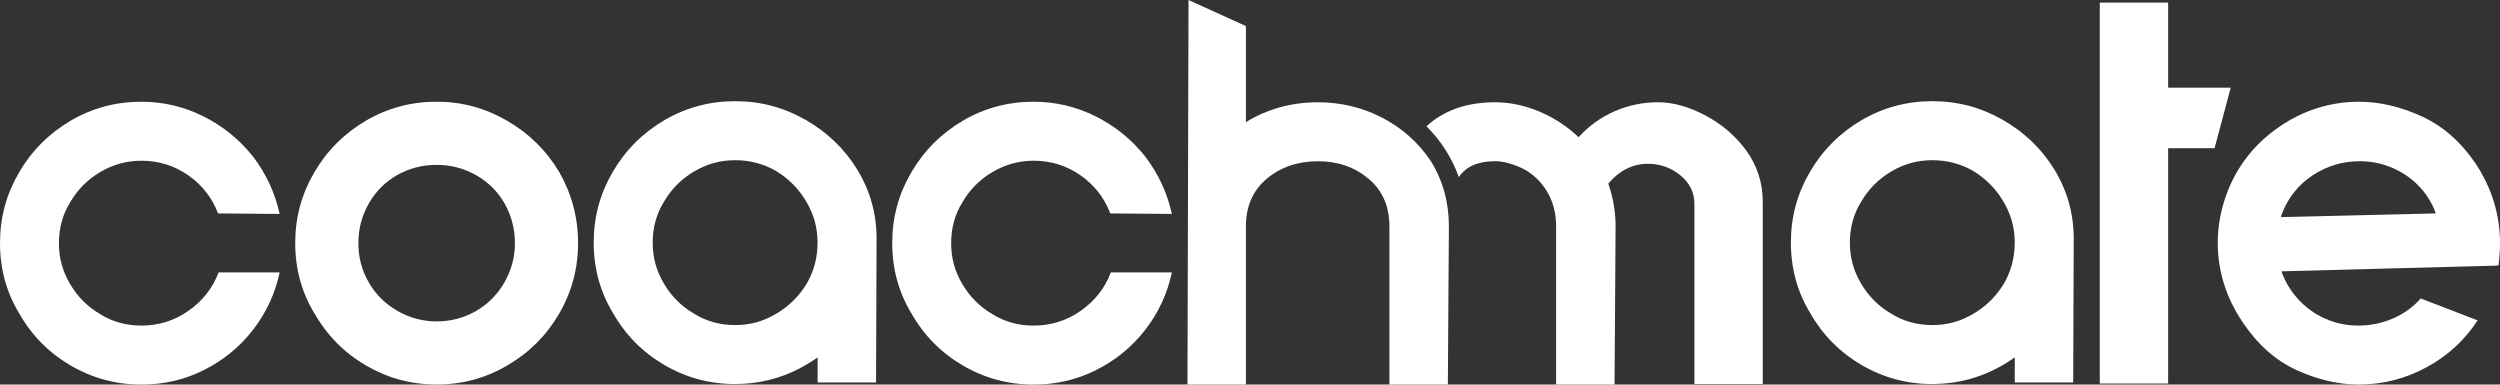
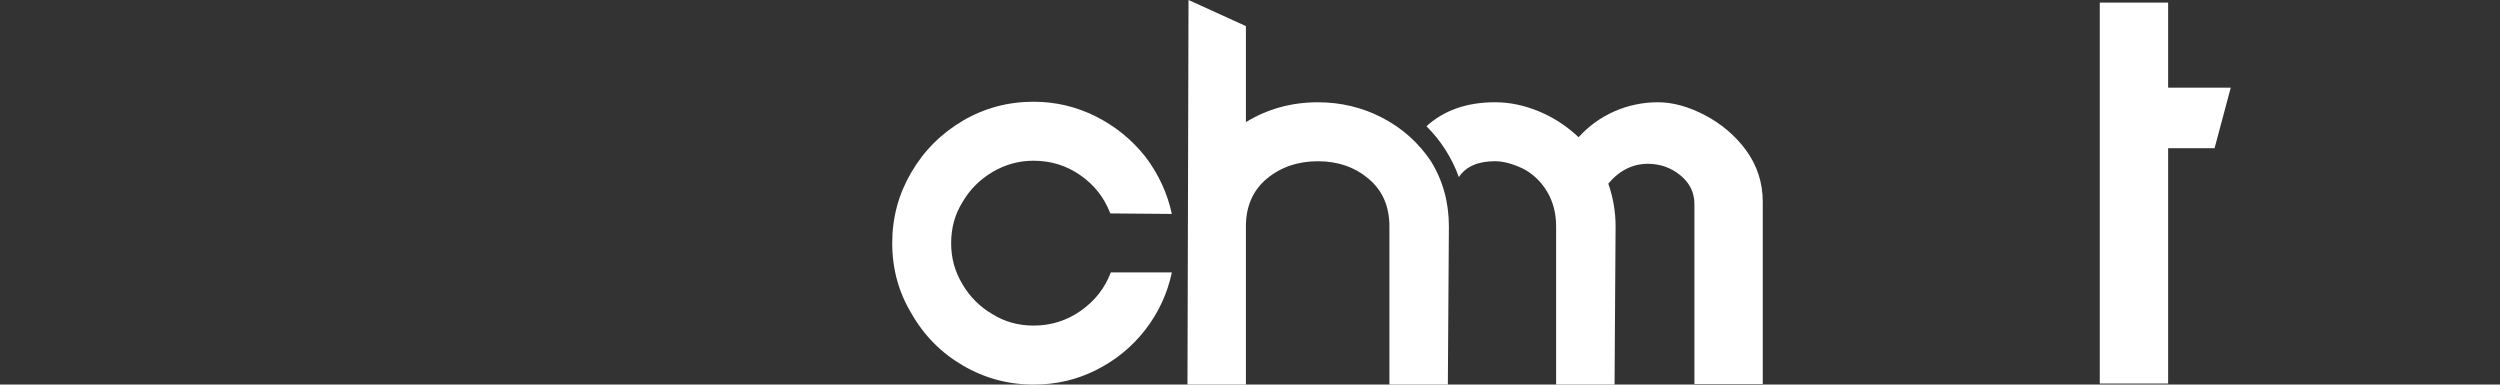
<svg xmlns="http://www.w3.org/2000/svg" id="Ebene_2" data-name="Ebene 2" viewBox="0 0 819.3 126.03">
  <rect x="0" y="0" width="819.3" height="126.03" fill="#333333" stroke="none" />
  <defs>
    <style>      .cls-1 {        fill: #fff;      }    </style>
  </defs>
  <g id="Ebene_2-2" data-name="Ebene 2">
    <g id="Ebene_1-2" data-name="Ebene 1-2">
      <g>
-         <path class="cls-1" d="M23.23,39.5c7.07-4.1,14.76-6.16,23.09-6.16,7.18,0,13.97,1.6,20.35,4.79,6.38,3.19,11.8,7.58,16.25,13.17,4.33,5.7,7.24,11.97,8.72,18.81l-20.18-.17c-1.94-5.13-5.19-9.29-9.75-12.48s-9.69-4.79-15.39-4.79c-4.79,0-9.26,1.23-13.42,3.68-4.16,2.45-7.44,5.73-9.83,9.83-2.51,3.99-3.76,8.49-3.76,13.51s1.23,9.26,3.68,13.42,5.73,7.44,9.83,9.83c3.99,2.51,8.49,3.76,13.51,3.76,5.7,0,10.86-1.62,15.48-4.87s7.9-7.44,9.83-12.57h20.01c-1.48,6.95-4.39,13.22-8.72,18.81-4.33,5.59-9.69,9.98-16.07,13.17-6.27,3.19-13.11,4.79-20.52,4.79-8.32,0-16.05-2.08-23.17-6.24-7.13-4.16-12.74-9.83-16.84-17.02-4.22-6.95-6.33-14.65-6.33-23.09s2.08-16.05,6.24-23.17c4.16-7.13,9.83-12.8,17.02-17.02h-.03Z" />
        <path class="cls-1" d="M408.31,8.55v31.47c7.07-4.33,14.93-6.5,23.6-6.5,7.52,0,14.54,1.68,21.03,5.04s11.8,8.07,15.9,14.11c3.99,6.38,5.99,13.57,5.99,21.55l-.34,51.81h-19.15v-51.81c0-6.61-2.28-11.83-6.84-15.65s-10.09-5.73-16.59-5.73-12.2,1.91-16.76,5.73-6.84,9.04-6.84,15.65v51.81h-19.15l.34-126.03,18.81,8.55Z" />
-         <path class="cls-1" d="M633.25,125.86c-8.32,0-16.05-2.08-23.17-6.24s-12.74-9.83-16.84-17.02c-4.22-6.95-6.33-14.65-6.33-23.09s2.08-16.05,6.24-23.17c4.16-7.13,9.83-12.8,17.02-17.02,7.07-4.1,14.76-6.16,23.09-6.16s15.88,2.02,23,6.07,12.8,9.49,17.01,16.33c4.22,6.95,6.33,14.48,6.33,22.57l-.17,47.2h-19.15v-8.21c-8.21,5.81-17.21,8.72-27.02,8.72v.02ZM646.76,56.09c-4.1-2.39-8.61-3.59-13.51-3.59s-9.26,1.23-13.42,3.68-7.44,5.73-9.83,9.83c-2.51,3.99-3.76,8.49-3.76,13.51s1.23,9.26,3.68,13.42,5.73,7.44,9.83,9.83c3.99,2.51,8.49,3.76,13.51,3.76s9.26-1.23,13.42-3.68,7.5-5.73,10-9.83c2.39-4.1,3.59-8.61,3.59-13.51s-1.23-9.26-3.68-13.42-5.73-7.5-9.83-10Z" />
        <path class="cls-1" d="M710.54.85v27.87h20.52l-5.3,19.84h-15.22v77.12h-22.4V.85h22.4,0Z" />
-         <path class="cls-1" d="M773.29,33.35c6.5,0,13.22,1.57,20.18,4.7,6.95,3.14,12.88,8.29,17.79,15.48,5.36,8.09,8.04,16.82,8.04,26.16,0,2.51-.17,4.96-.51,7.35l-.34-.17v.17l-70.8,1.88c1.37,3.76,3.42,7.04,6.16,9.83s5.93,4.87,9.58,6.24c2.96,1.14,6.16,1.71,9.58,1.71,3.88,0,7.61-.77,11.2-2.31s6.64-3.73,9.15-6.58l18.64,7.18c-4.22,6.5-9.8,11.63-16.76,15.39-6.95,3.76-14.36,5.64-22.23,5.64-6.61,0-13.37-1.57-20.26-4.7-6.9-3.14-12.8-8.35-17.7-15.65-5.47-8.09-8.21-16.82-8.21-26.16,0-5.47,1.03-10.94,3.08-16.42,3.42-8.89,9.12-16.07,17.1-21.55,7.98-5.47,16.76-8.21,26.33-8.21l-.02.02ZM798.26,69.94c-1.25-3.53-3.22-6.64-5.9-9.32-2.68-2.68-5.84-4.7-9.49-6.07-2.96-1.14-6.16-1.71-9.58-1.71-5.59,0-10.72,1.54-15.39,4.62-4.67,3.08-8.04,7.3-10.09,12.65l-.34,1.03,50.79-1.2h0Z" />
-         <path class="cls-1" d="M103.08,102.77c-4.22-6.95-6.33-14.65-6.33-23.09s2.08-16.05,6.24-23.17c4.16-7.13,9.83-12.8,17.02-17.02,7.07-4.1,14.76-6.16,23.09-6.16s15.9,2.08,23.09,6.24,12.88,9.78,17.1,16.84c4.1,7.18,6.16,14.93,6.16,23.26s-2.08,16.05-6.24,23.17c-4.16,7.13-9.78,12.74-16.84,16.84-7.07,4.22-14.82,6.33-23.26,6.33s-16.05-2.08-23.17-6.24c-7.13-4.16-12.74-9.83-16.84-17.02l-.02.02ZM165.33,92.51c2.28-3.99,3.42-8.27,3.42-12.83s-1.11-8.98-3.33-12.91-5.33-7.04-9.32-9.32-8.32-3.42-13-3.42-8.98,1.11-12.91,3.33-7.04,5.33-9.32,9.32-3.42,8.32-3.42,13,1.14,8.98,3.42,12.91c2.28,3.93,5.42,7.04,9.41,9.32,3.99,2.28,8.27,3.42,12.83,3.42s8.98-1.14,12.91-3.42,7.04-5.42,9.32-9.41h0Z" />
-         <path class="cls-1" d="M240.91,125.86c-8.32,0-16.05-2.08-23.17-6.24-7.13-4.16-12.74-9.83-16.84-17.02-4.22-6.95-6.33-14.65-6.33-23.09s2.08-16.05,6.24-23.17c4.16-7.13,9.83-12.8,17.02-17.02,7.07-4.1,14.76-6.16,23.09-6.16s15.88,2.02,23,6.07,12.8,9.49,17.02,16.33c4.22,6.95,6.33,14.48,6.33,22.57l-.17,47.2h-19.15v-8.21c-8.21,5.81-17.21,8.72-27.02,8.72l-.02.02ZM254.42,56.09c-4.1-2.39-8.61-3.59-13.51-3.59s-9.26,1.23-13.42,3.68-7.44,5.73-9.83,9.83c-2.51,3.99-3.76,8.49-3.76,13.51s1.23,9.26,3.68,13.42,5.73,7.44,9.83,9.83c3.99,2.51,8.49,3.76,13.51,3.76s9.26-1.23,13.42-3.68,7.5-5.73,10-9.83c2.39-4.1,3.59-8.61,3.59-13.51s-1.23-9.26-3.68-13.42c-2.45-4.16-5.73-7.5-9.83-10Z" />
        <path class="cls-1" d="M315.63,39.5c7.07-4.1,14.76-6.16,23.09-6.16,7.18,0,13.97,1.6,20.35,4.79,6.38,3.19,11.8,7.58,16.25,13.17,4.33,5.7,7.24,11.97,8.72,18.81l-20.18-.17c-1.94-5.13-5.19-9.29-9.75-12.48s-9.69-4.79-15.39-4.79c-4.79,0-9.26,1.23-13.42,3.68s-7.44,5.73-9.83,9.83c-2.51,3.99-3.76,8.49-3.76,13.51s1.23,9.26,3.68,13.42c2.45,4.16,5.73,7.44,9.83,9.83,3.99,2.51,8.49,3.76,13.51,3.76,5.7,0,10.86-1.62,15.48-4.87s7.9-7.44,9.83-12.57h20.01c-1.48,6.95-4.39,13.22-8.72,18.81-4.33,5.59-9.69,9.98-16.07,13.17-6.27,3.19-13.11,4.79-20.52,4.79-8.32,0-16.05-2.08-23.17-6.24-7.13-4.16-12.74-9.83-16.84-17.02-4.22-6.95-6.33-14.65-6.33-23.09s2.08-16.05,6.24-23.17c4.16-7.13,9.83-12.8,17.02-17.02h-.03Z" />
        <path class="cls-1" d="M572.23,49.25c-3.53-4.79-8.01-8.61-13.42-11.46s-10.57-4.28-15.48-4.28-9.78,1-14.28,2.99-8.41,4.82-11.71,8.46c-3.88-3.65-8.21-6.47-13-8.46s-9.58-2.99-14.37-2.99c-9.24,0-16.74,2.63-22.49,7.86,4.68,4.66,8.34,10.34,10.62,16.68.05-.08.1-.18.16-.26,2.34-3.31,6.24-4.96,11.71-4.96,2.62,0,5.64.8,9.06,2.39,3.31,1.71,5.96,4.22,7.95,7.52,2,3.31,2.99,7.12,2.99,11.46v51.81h19.15l.34-51.81c0-4.79-.8-9.46-2.39-14.02,3.65-4.33,7.98-6.5,13-6.5,3.99,0,7.52,1.25,10.6,3.76,3.08,2.51,4.62,5.64,4.62,9.41v59h22.4v-59.68c0-6.27-1.82-11.91-5.47-16.93h0Z" />
      </g>
    </g>
  </g>
</svg>